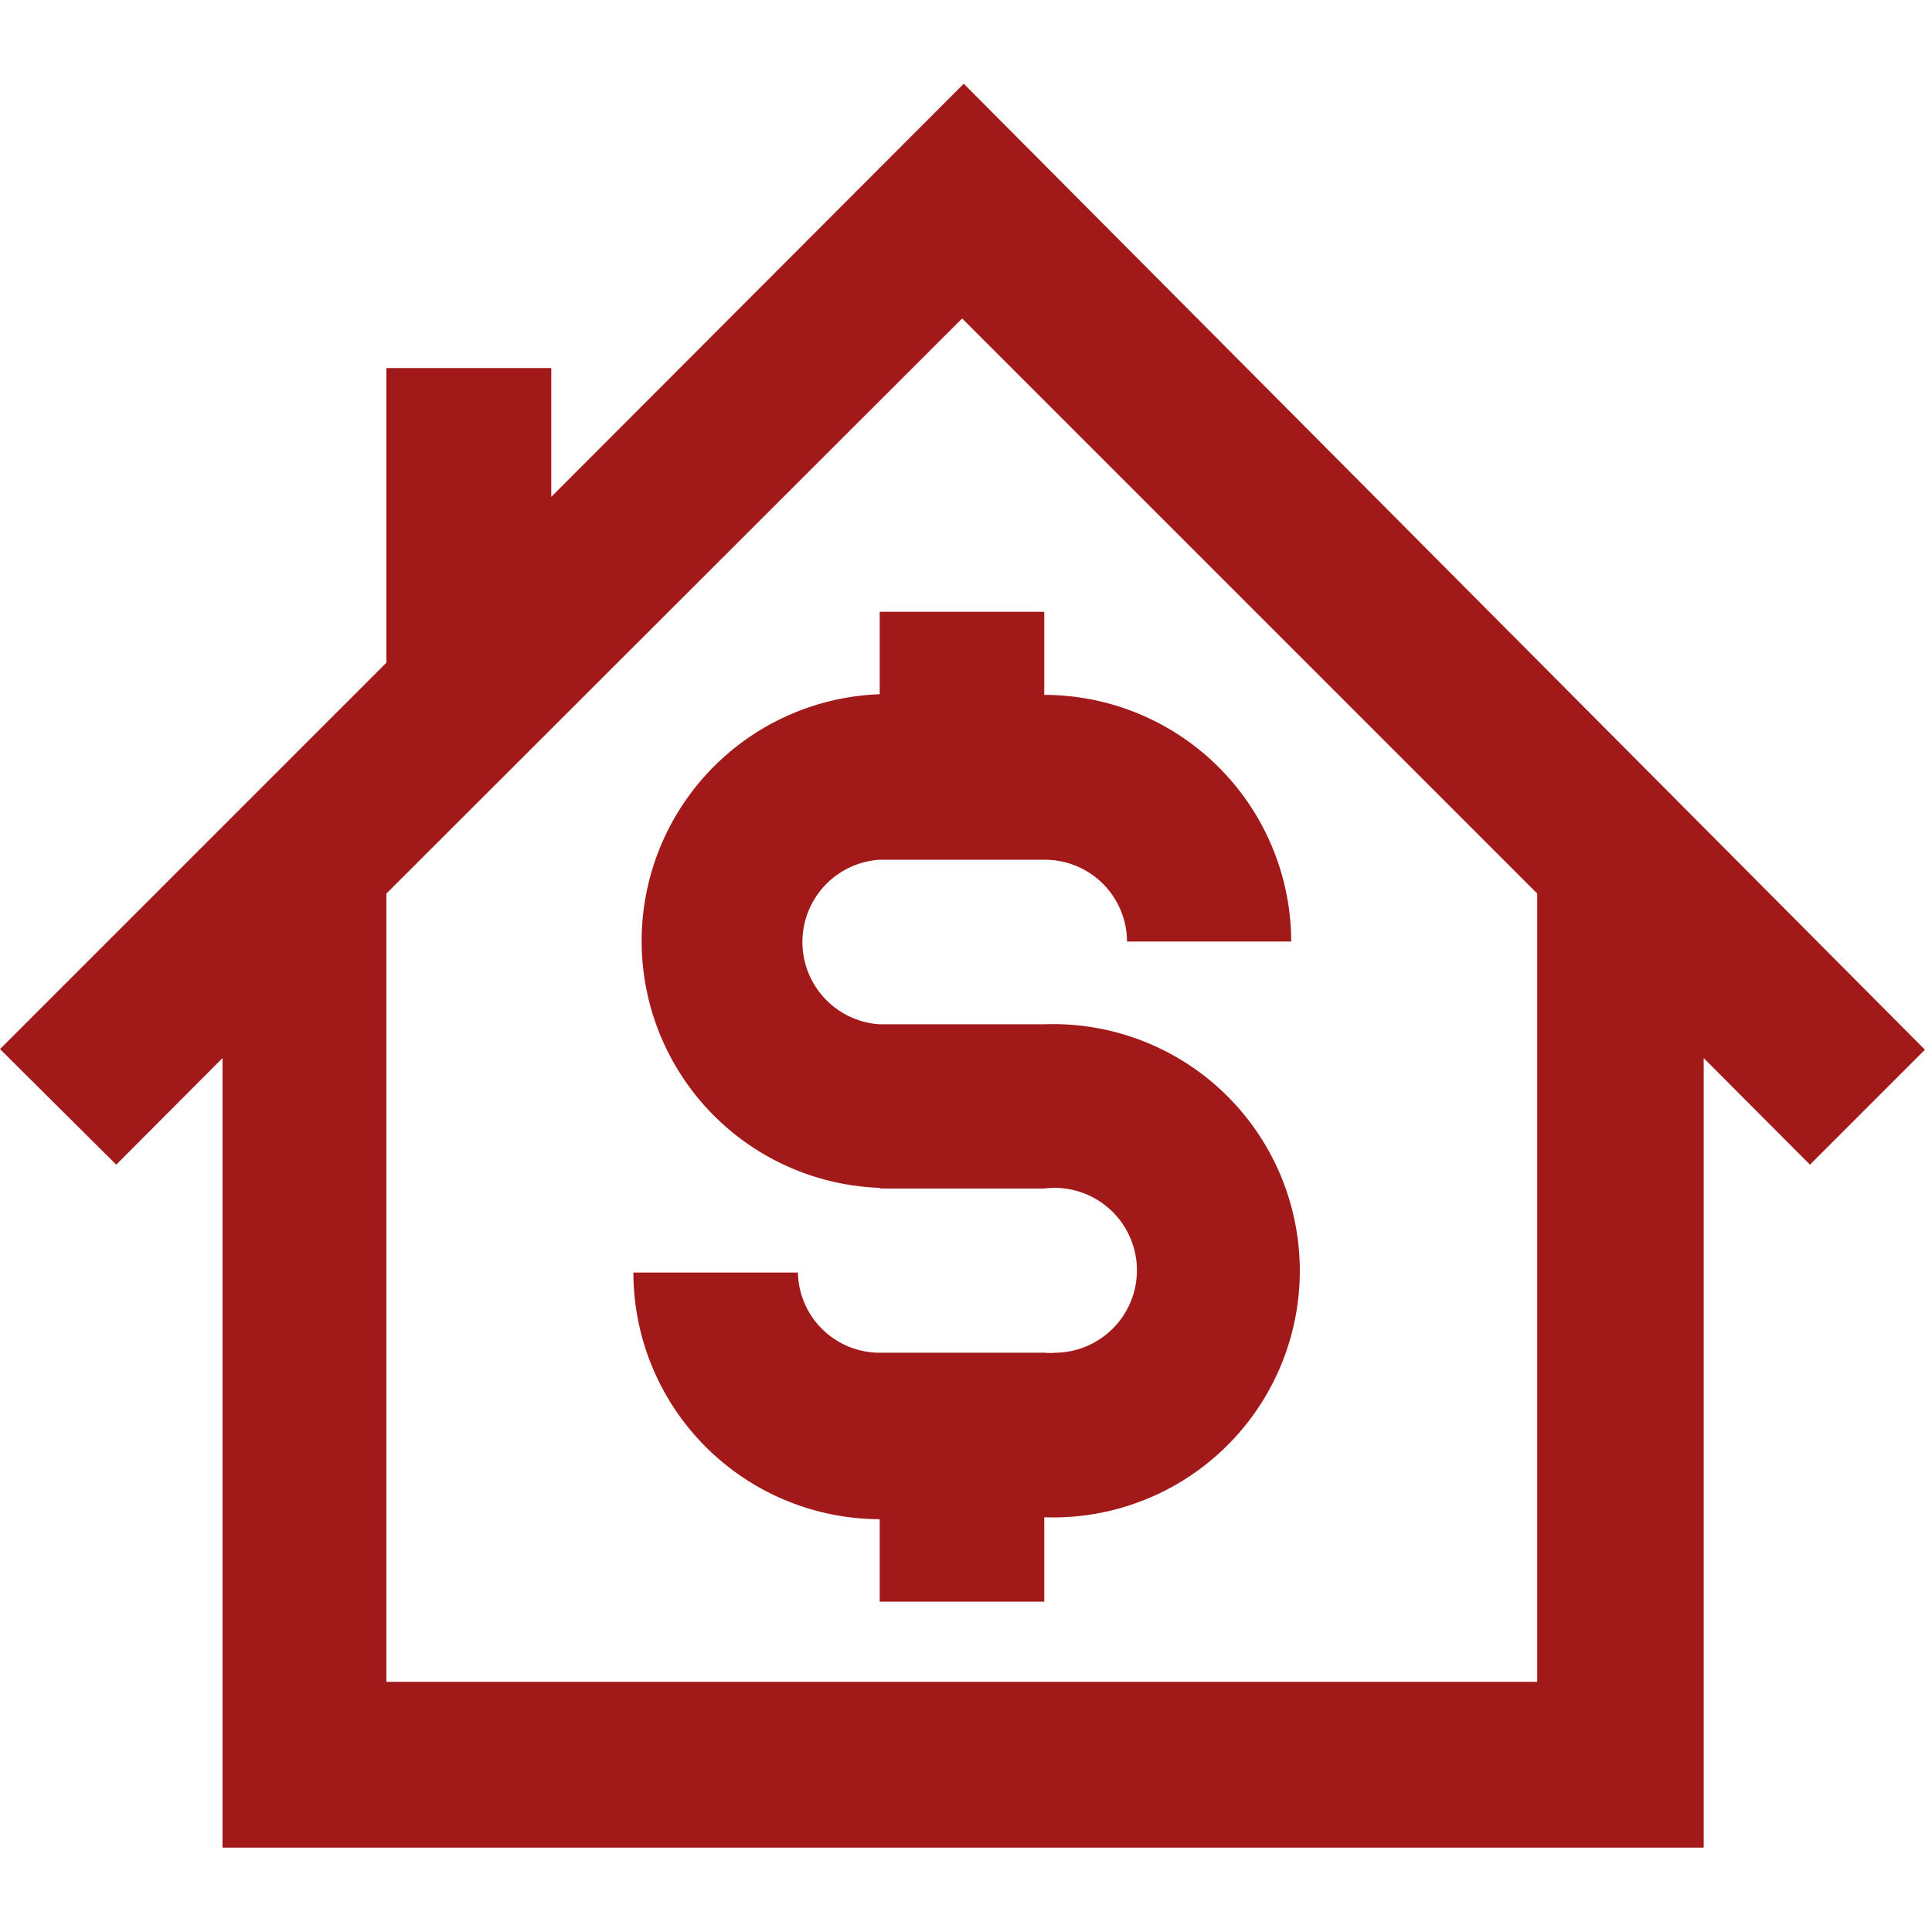
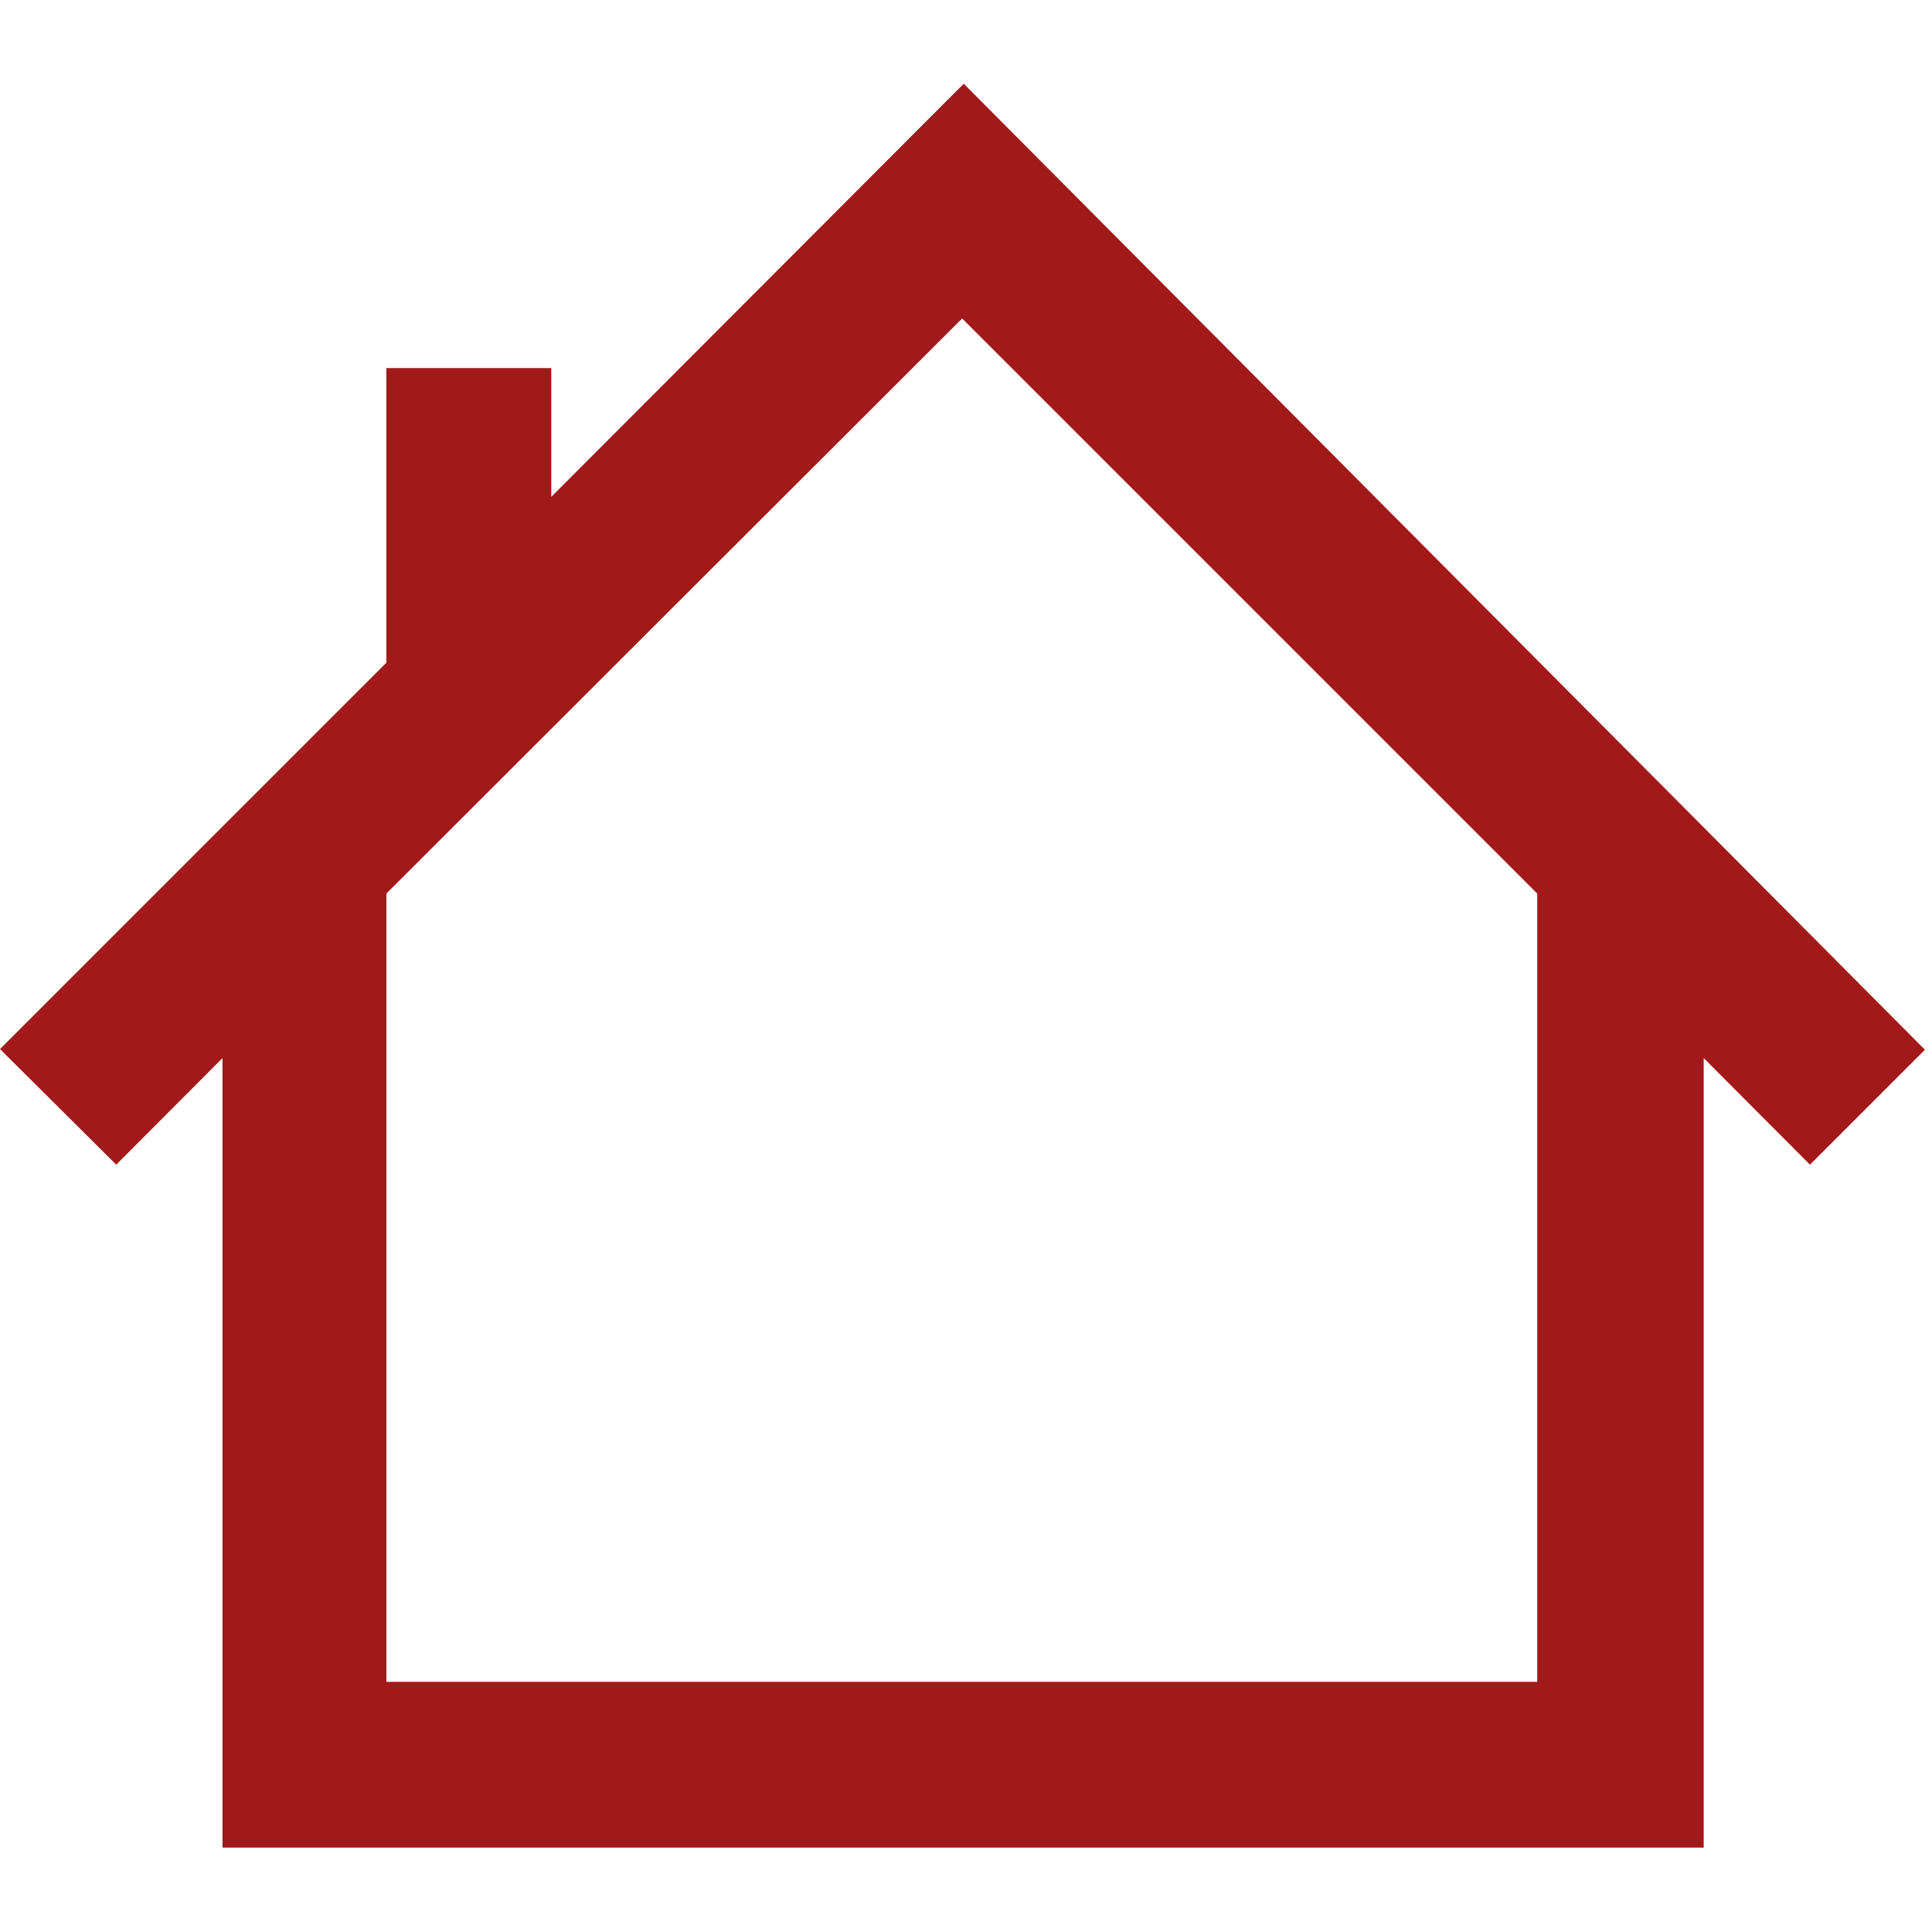
<svg xmlns="http://www.w3.org/2000/svg" id="Layer_1" data-name="Layer 1" width="60" height="60" viewBox="0 0 60 60">
  <defs>
    <style>.cls-1{fill:#a21919}</style>
  </defs>
  <g id="Group_890" data-name="Group 890">
    <path id="Path_1192" data-name="Path 1192" class="cls-1" d="M3.61 36.17l3.3-3.31v24.52h46V32.86l3.3 3.31 3.57-3.57-29.85-30-12.81 12.83v-4H12v9.15l-12 12zm44.13-8.42v24.48H12V27.75L29.88 9.89z" />
-     <path id="Path_1193" data-name="Path 1193" class="cls-1" d="M27.34 36.91h5.09a2.56 2.56 0 1 1 .35 5.1 2 2 0 0 1-.35 0h-5.09a2.54 2.54 0 0 1-2.56-2.49h-5.11a7.67 7.67 0 0 0 7.65 7.66v2.56h5.11v-2.62a7.66 7.66 0 1 0 0-15.31h-5.11a2.56 2.56 0 0 1 0-5.11h5.11A2.55 2.55 0 0 1 35 29.24h5.1a7.68 7.68 0 0 0-7.67-7.66V19h-5.11v2.56a7.67 7.67 0 0 0 0 15.33z" />
  </g>
</svg>